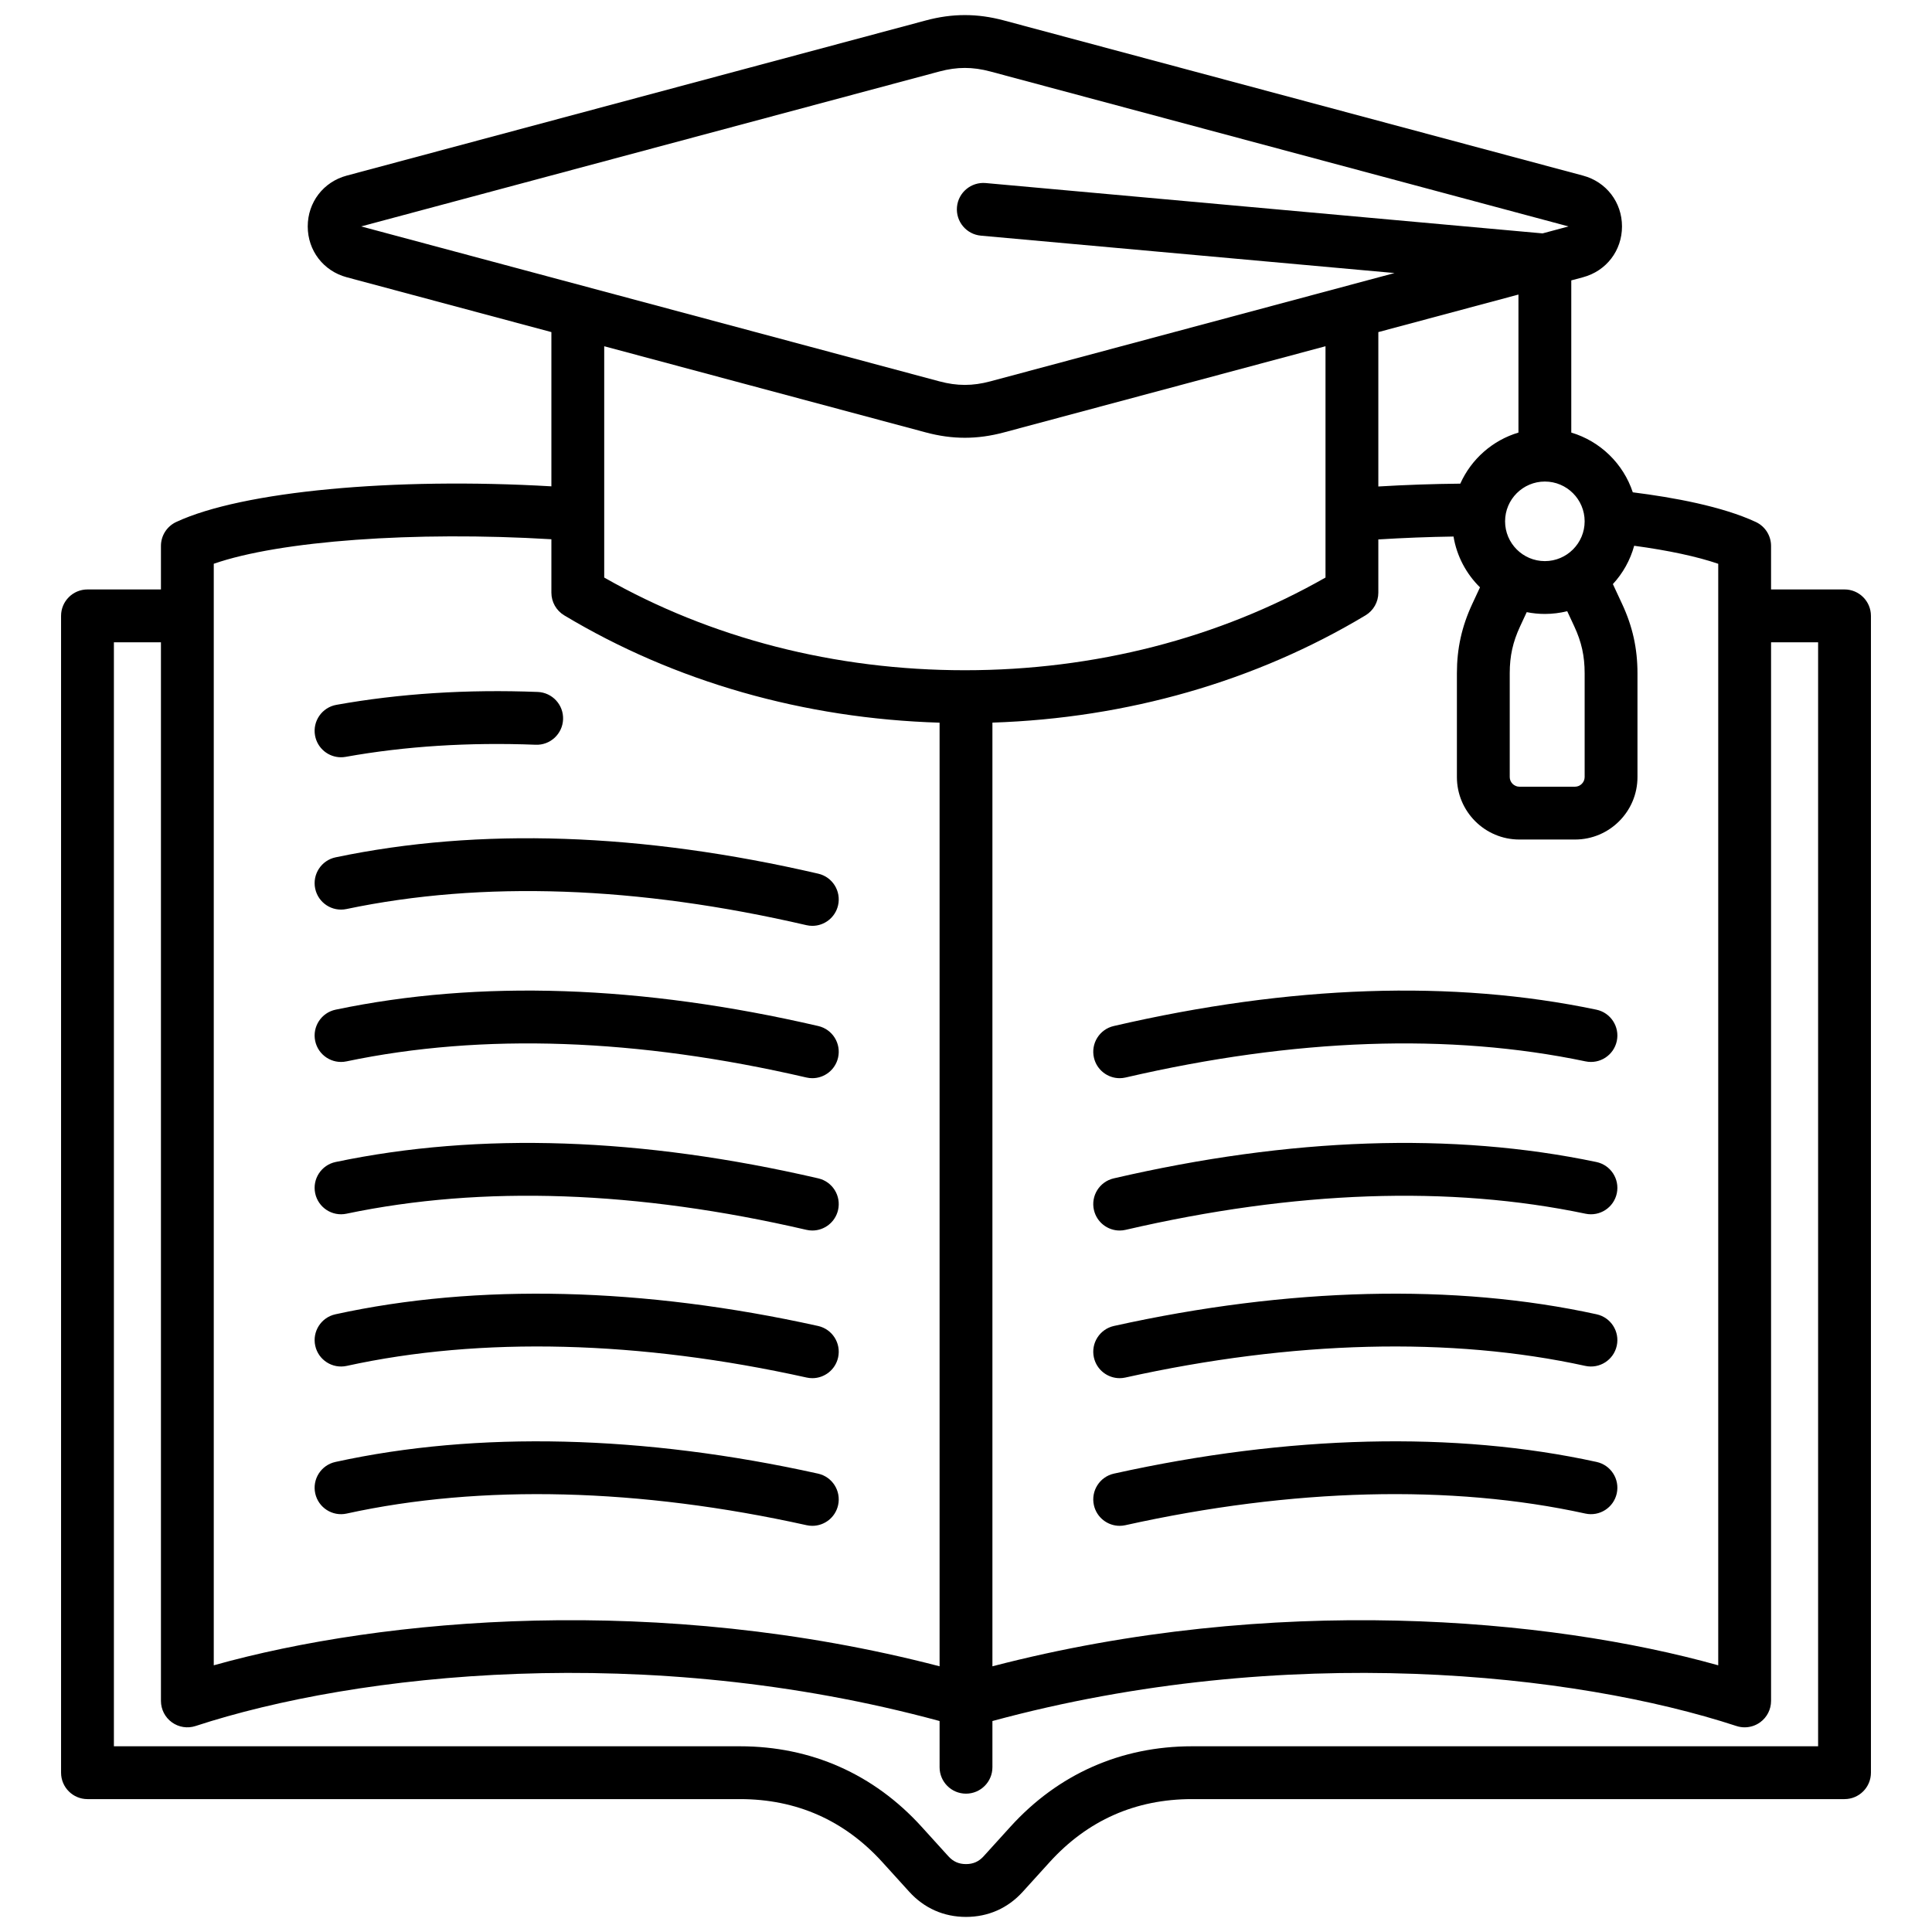
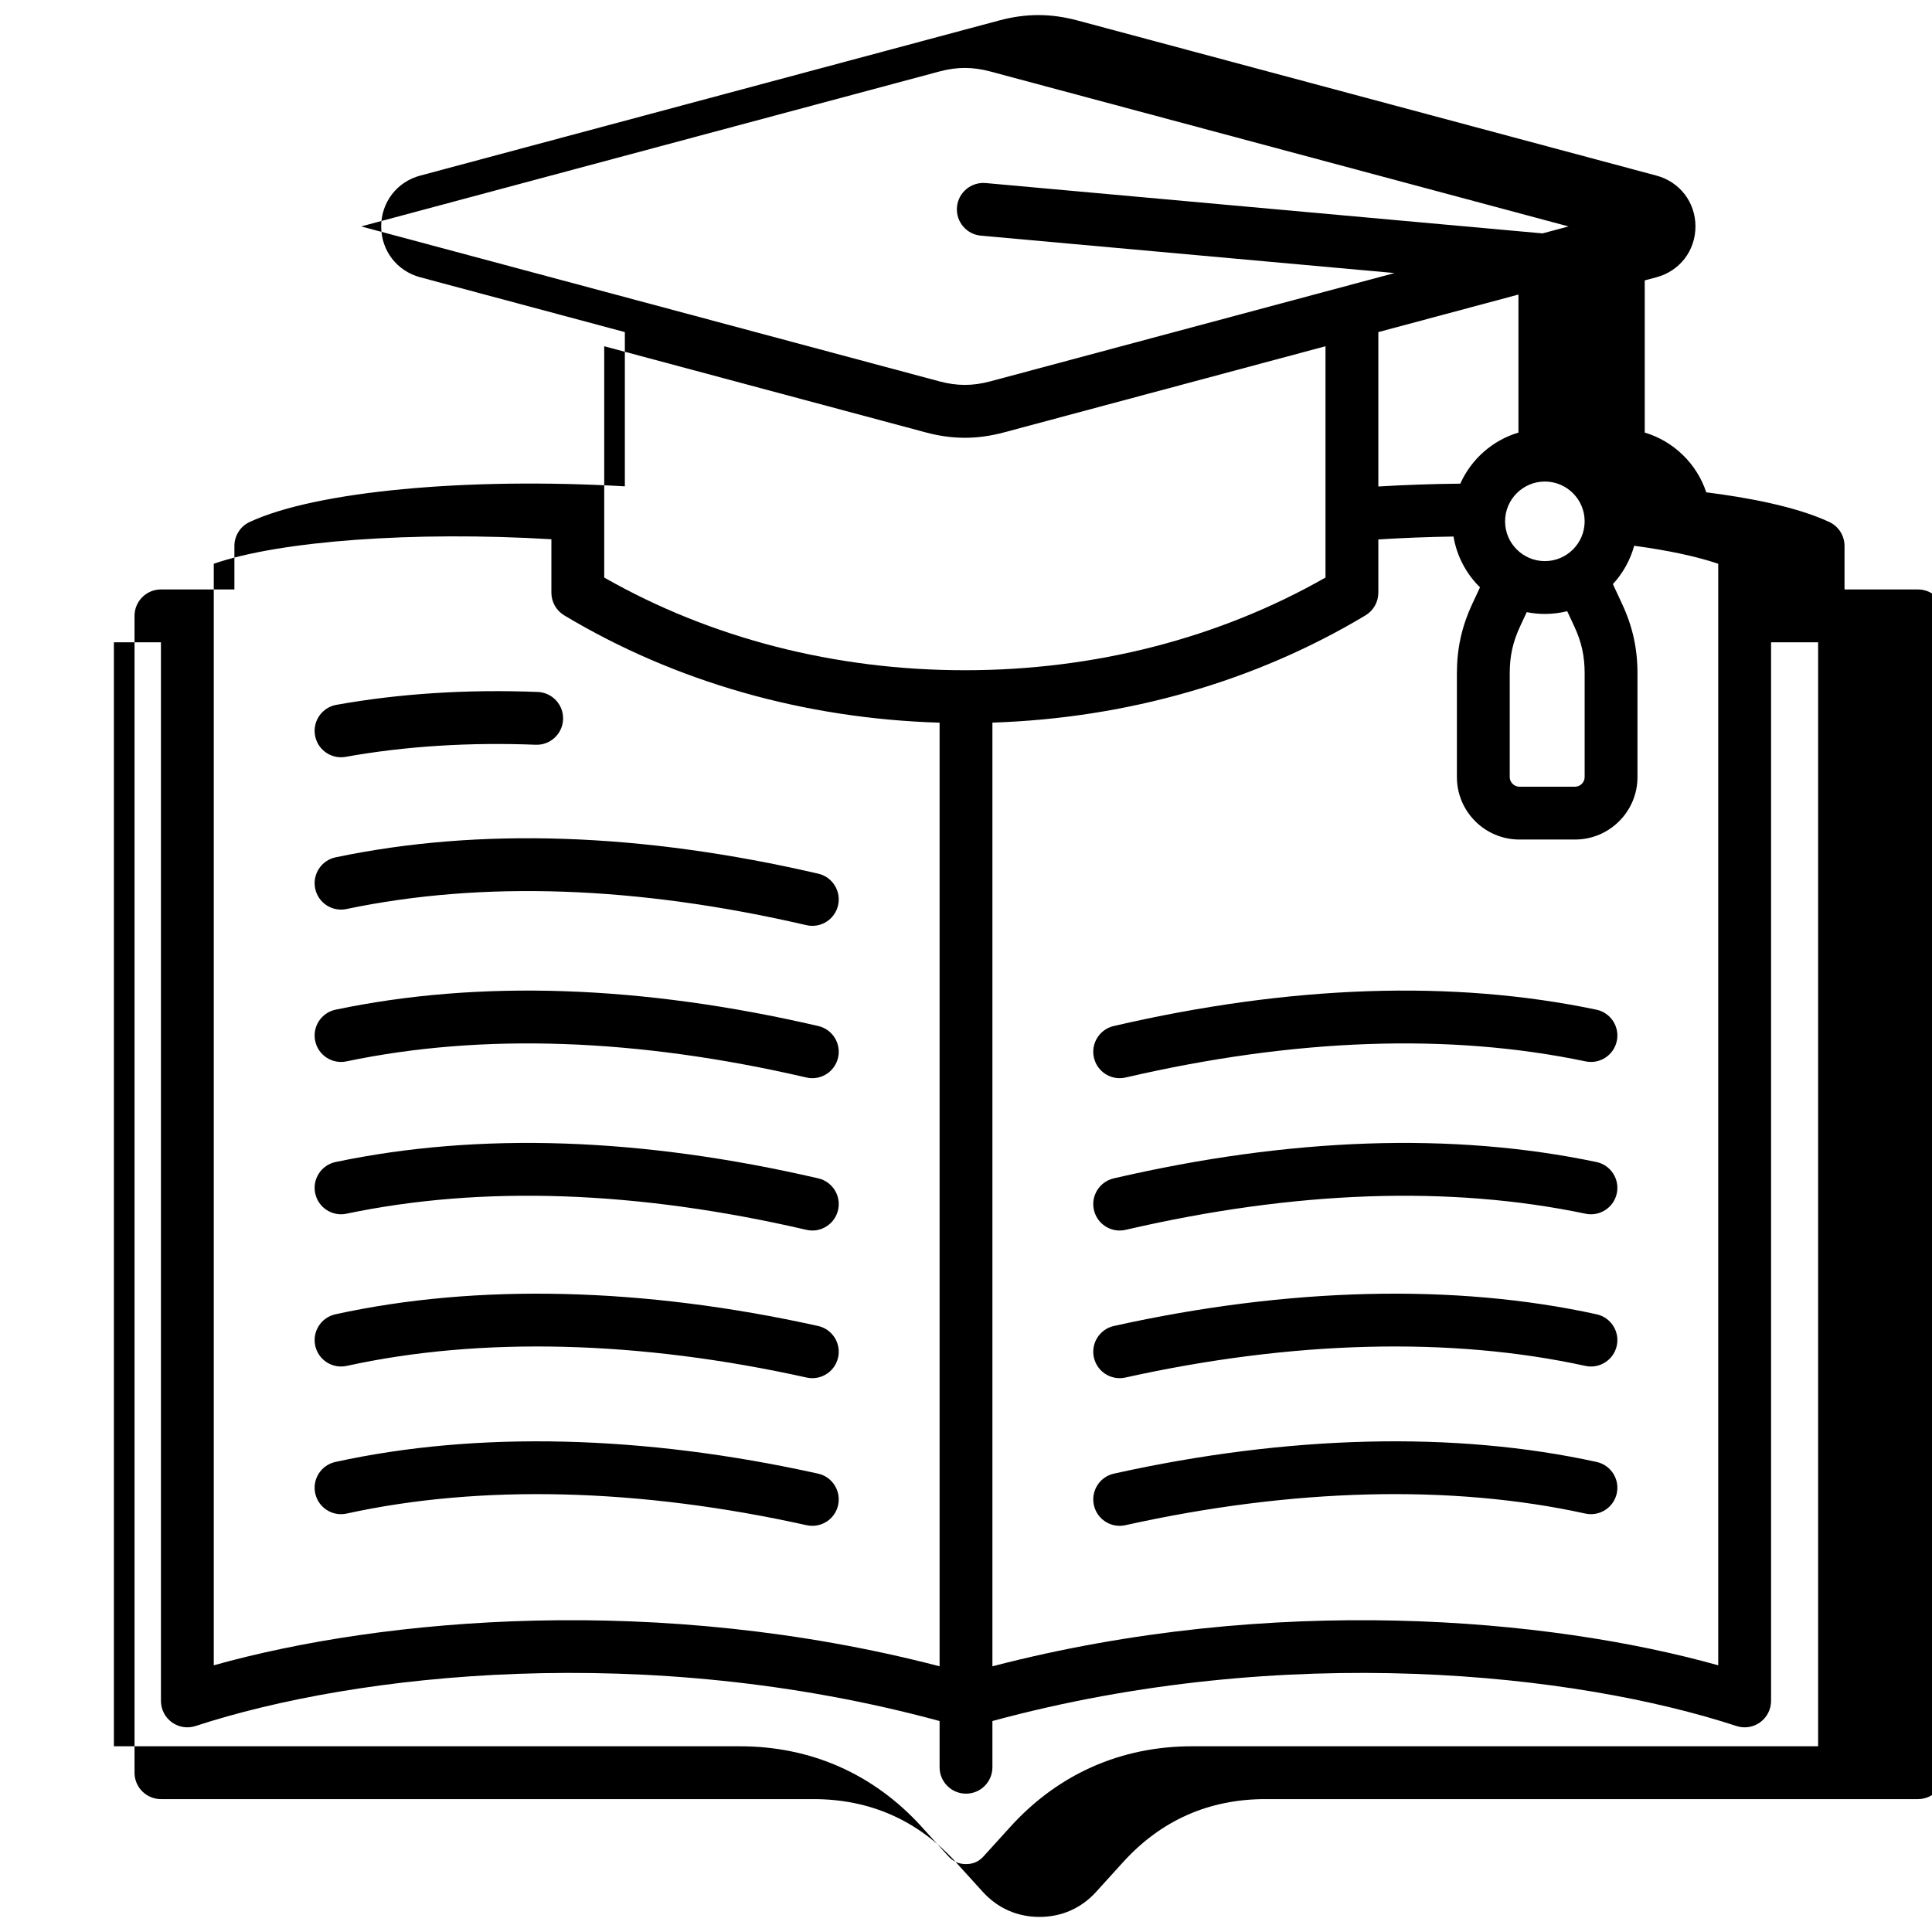
<svg xmlns="http://www.w3.org/2000/svg" id="Layer_1" viewBox="0 0 512 512" data-name="Layer 1">
-   <path d="m488.817 156.21h-19.468v-11.533c0-2.721-1.577-5.195-4.042-6.345-8.861-4.13-21.827-6.511-32.599-7.863-2.509-7.586-8.621-13.542-16.303-15.832v-40.33l3.107-.833c6.181-1.657 10.334-7.069 10.334-13.468s-4.153-11.812-10.335-13.469l-153.464-41.12c-7.061-1.892-13.637-1.893-20.698 0l-153.462 41.121c-6.181 1.657-10.334 7.069-10.334 13.469s4.153 11.812 10.335 13.469l54.237 14.533v40.876c-41.793-2.441-81.932 1.29-99.431 9.448-2.466 1.15-4.042 3.624-4.042 6.345v11.533h-19.469c-3.866 0-7 3.134-7 7v306.572c0 3.866 3.134 7 7 7h172.924c14.984 0 27.686 5.628 37.752 16.728l7.101 7.828c3.954 4.359 9.154 6.664 15.04 6.664s11.086-2.305 15.04-6.663l7.101-7.83c10.066-11.099 22.768-16.727 37.752-16.727h172.924c3.866 0 7-3.134 7-7v-306.573c0-3.866-3.134-7-7-7zm-225.817 35.291c35.697-1.173 69.742-10.94 98.876-28.428 2.108-1.266 3.397-3.543 3.397-6.002v-14.115c6.644-.412 13.301-.671 19.925-.769.868 5.229 3.391 9.903 7.015 13.465l-2.061 4.429c-2.768 5.948-4.058 11.773-4.058 18.334v27.521c0 9.124 7.423 16.547 16.547 16.547h14.758c9.124 0 16.547-7.423 16.547-16.547v-27.521c0-6.561-1.29-12.387-4.057-18.334l-2.461-5.289c2.63-2.847 4.592-6.316 5.645-10.159 9.073 1.228 16.709 2.866 22.275 4.78v291.911c-45.034-12.626-118.071-19.049-192.349.262v-250.085zm152.329-29.527 1.869 4.015c1.928 4.142 2.75 7.858 2.75 12.427v27.521c0 1.381-1.167 2.547-2.547 2.547h-14.758c-1.381 0-2.547-1.167-2.547-2.547v-27.521c0-4.569.822-8.285 2.75-12.428l1.751-3.763c1.555.31 3.163.476 4.808.476 2.042 0 4.026-.255 5.924-.727zm4.619-23.816c0 5.813-4.729 10.543-10.543 10.543s-10.543-4.729-10.543-10.543 4.729-10.543 10.543-10.543 10.543 4.729 10.543 10.543zm-17.543-23.52c-6.887 2.054-12.512 7.054-15.411 13.534-7.219.072-14.475.317-21.72.753v-40.916l37.131-9.949zm-153.432-95.699c4.651-1.246 8.8-1.246 13.45 0l153.256 41.068-6.884 1.845-147.584-13.342c-3.837-.336-7.254 2.491-7.602 6.341-.348 3.851 2.491 7.254 6.341 7.602l109.617 9.909-107.144 28.709c-4.65 1.246-8.799 1.246-13.45 0l-153.256-41.066zm-3.623 95.656c3.53.946 6.939 1.419 10.349 1.419s6.818-.473 10.348-1.419l85.226-22.836v61.298c-28.203 16.082-61.158 24.564-95.574 24.564s-67.371-8.482-95.574-24.564v-61.298l85.226 22.836zm-188.699 34.808c17.48-6.076 53.129-8.686 89.474-6.494v14.162c0 2.458 1.29 4.736 3.397 6.002 29.298 17.586 63.562 27.363 99.478 28.445v250.069c-74.278-19.31-147.314-12.888-192.349-.263zm425.166 313.38h-165.924c-18.831 0-35.471 7.373-48.122 21.321l-7.102 7.83c-1.28 1.411-2.763 2.068-4.669 2.068s-3.389-.657-4.669-2.069l-7.101-7.829c-12.651-13.948-29.292-21.321-48.122-21.321h-165.925v-292.573h12.468v280.548c0 2.244 1.076 4.352 2.893 5.668s4.155 1.685 6.288.983c42.649-13.978 119.342-22.447 197.168-1.321v12.25c0 3.866 3.134 7 7 7s7-3.134 7-7v-12.25c77.824-21.125 154.518-12.657 197.169 1.321.712.234 1.448.349 2.18.349 1.457 0 2.898-.455 4.108-1.332 1.817-1.316 2.893-3.424 2.893-5.668v-280.548h12.468v292.573zm-183.575-58.59c-.51.113-1.021.168-1.522.168-3.21 0-6.104-2.223-6.828-5.486-.837-3.774 1.544-7.513 5.318-8.35 46.197-10.246 90.428-11.315 127.911-3.091 3.776.828 6.166 4.561 5.337 8.337-.829 3.775-4.564 6.169-8.337 5.337-35.51-7.79-77.654-6.724-121.879 3.085zm-8.35-44.448c-.837-3.774 1.544-7.513 5.318-8.35 46.198-10.246 90.429-11.313 127.911-3.091 3.776.828 6.166 4.561 5.337 8.337-.828 3.776-4.563 6.163-8.337 5.338-35.509-7.789-77.654-6.723-121.879 3.084-.51.113-1.021.168-1.522.168-3.21 0-6.104-2.223-6.827-5.486zm.015-39.064c-.873-3.766 1.473-7.526 5.239-8.399 46.814-10.851 89.849-12.309 127.91-4.337 3.784.793 6.209 4.503 5.417 8.286-.793 3.784-4.505 6.209-8.287 5.417-36.054-7.551-77.062-6.113-121.879 4.272-.532.123-1.063.183-1.586.183-3.184 0-6.064-2.187-6.813-5.422zm0-40.372c-.873-3.767 1.473-7.526 5.239-8.399 46.815-10.85 89.851-12.307 127.91-4.336 3.784.793 6.209 4.503 5.417 8.286-.793 3.784-4.502 6.21-8.287 5.417-36.052-7.551-77.06-6.114-121.88 4.271-.531.123-1.063.183-1.586.183-3.185 0-6.064-2.188-6.813-5.422zm-76.149 123.885c-44.225-9.809-86.37-10.874-121.879-3.085-3.775.833-7.508-1.56-8.337-5.337-.829-3.776 1.561-7.509 5.337-8.337 37.484-8.223 81.714-7.155 127.911 3.091 3.774.837 6.155 4.575 5.318 8.35-.724 3.264-3.617 5.485-6.827 5.485-.502 0-1.012-.054-1.522-.167zm8.335-123.885c-.75 3.234-3.629 5.422-6.813 5.422-.523 0-1.055-.06-1.586-.183-44.819-10.385-85.826-11.824-121.88-4.271-3.784.794-7.494-1.632-8.287-5.417-.792-3.783 1.633-7.493 5.417-8.286 38.06-7.973 81.095-6.513 127.91 4.336 3.766.873 6.112 4.634 5.239 8.399zm-138.605-85.392c-.683-3.805 1.849-7.443 5.654-8.126 16.686-2.995 34.64-4.144 53.357-3.415 3.863.15 6.873 3.404 6.723 7.267-.15 3.864-3.419 6.889-7.267 6.723-17.711-.688-34.648.389-50.341 3.206-.418.075-.834.111-1.245.111-3.324 0-6.274-2.377-6.882-5.765zm.039 121.312c-.792-3.783 1.633-7.493 5.417-8.286 38.062-7.97 81.096-6.511 127.91 4.337 3.767.873 6.112 4.634 5.239 8.399-.75 3.234-3.629 5.422-6.813 5.422-.523 0-1.055-.06-1.587-.183-44.818-10.387-85.825-11.825-121.879-4.272-3.788.795-7.494-1.633-8.287-5.417zm0-80.741c-.792-3.784 1.632-7.494 5.417-8.287 38.057-7.972 81.094-6.513 127.91 4.336 3.766.873 6.112 4.634 5.239 8.399-.75 3.234-3.629 5.422-6.813 5.422-.523 0-1.055-.06-1.586-.183-44.821-10.387-85.827-11.824-121.88-4.271-3.784.795-7.494-1.632-8.287-5.416zm138.581 124.256c-.724 3.264-3.617 5.486-6.827 5.486-.502 0-1.012-.055-1.522-.168-44.225-9.808-86.37-10.875-121.879-3.084-3.775.823-7.509-1.562-8.337-5.338s1.562-7.509 5.337-8.337c37.482-8.223 81.713-7.152 127.911 3.091 3.774.837 6.155 4.575 5.318 8.35z" />
+   <path d="m488.817 156.21v-11.533c0-2.721-1.577-5.195-4.042-6.345-8.861-4.13-21.827-6.511-32.599-7.863-2.509-7.586-8.621-13.542-16.303-15.832v-40.33l3.107-.833c6.181-1.657 10.334-7.069 10.334-13.468s-4.153-11.812-10.335-13.469l-153.464-41.12c-7.061-1.892-13.637-1.893-20.698 0l-153.462 41.121c-6.181 1.657-10.334 7.069-10.334 13.469s4.153 11.812 10.335 13.469l54.237 14.533v40.876c-41.793-2.441-81.932 1.29-99.431 9.448-2.466 1.15-4.042 3.624-4.042 6.345v11.533h-19.469c-3.866 0-7 3.134-7 7v306.572c0 3.866 3.134 7 7 7h172.924c14.984 0 27.686 5.628 37.752 16.728l7.101 7.828c3.954 4.359 9.154 6.664 15.04 6.664s11.086-2.305 15.04-6.663l7.101-7.83c10.066-11.099 22.768-16.727 37.752-16.727h172.924c3.866 0 7-3.134 7-7v-306.573c0-3.866-3.134-7-7-7zm-225.817 35.291c35.697-1.173 69.742-10.94 98.876-28.428 2.108-1.266 3.397-3.543 3.397-6.002v-14.115c6.644-.412 13.301-.671 19.925-.769.868 5.229 3.391 9.903 7.015 13.465l-2.061 4.429c-2.768 5.948-4.058 11.773-4.058 18.334v27.521c0 9.124 7.423 16.547 16.547 16.547h14.758c9.124 0 16.547-7.423 16.547-16.547v-27.521c0-6.561-1.29-12.387-4.057-18.334l-2.461-5.289c2.63-2.847 4.592-6.316 5.645-10.159 9.073 1.228 16.709 2.866 22.275 4.78v291.911c-45.034-12.626-118.071-19.049-192.349.262v-250.085zm152.329-29.527 1.869 4.015c1.928 4.142 2.75 7.858 2.75 12.427v27.521c0 1.381-1.167 2.547-2.547 2.547h-14.758c-1.381 0-2.547-1.167-2.547-2.547v-27.521c0-4.569.822-8.285 2.75-12.428l1.751-3.763c1.555.31 3.163.476 4.808.476 2.042 0 4.026-.255 5.924-.727zm4.619-23.816c0 5.813-4.729 10.543-10.543 10.543s-10.543-4.729-10.543-10.543 4.729-10.543 10.543-10.543 10.543 4.729 10.543 10.543zm-17.543-23.52c-6.887 2.054-12.512 7.054-15.411 13.534-7.219.072-14.475.317-21.72.753v-40.916l37.131-9.949zm-153.432-95.699c4.651-1.246 8.8-1.246 13.45 0l153.256 41.068-6.884 1.845-147.584-13.342c-3.837-.336-7.254 2.491-7.602 6.341-.348 3.851 2.491 7.254 6.341 7.602l109.617 9.909-107.144 28.709c-4.65 1.246-8.799 1.246-13.45 0l-153.256-41.066zm-3.623 95.656c3.53.946 6.939 1.419 10.349 1.419s6.818-.473 10.348-1.419l85.226-22.836v61.298c-28.203 16.082-61.158 24.564-95.574 24.564s-67.371-8.482-95.574-24.564v-61.298l85.226 22.836zm-188.699 34.808c17.48-6.076 53.129-8.686 89.474-6.494v14.162c0 2.458 1.29 4.736 3.397 6.002 29.298 17.586 63.562 27.363 99.478 28.445v250.069c-74.278-19.31-147.314-12.888-192.349-.263zm425.166 313.38h-165.924c-18.831 0-35.471 7.373-48.122 21.321l-7.102 7.83c-1.28 1.411-2.763 2.068-4.669 2.068s-3.389-.657-4.669-2.069l-7.101-7.829c-12.651-13.948-29.292-21.321-48.122-21.321h-165.925v-292.573h12.468v280.548c0 2.244 1.076 4.352 2.893 5.668s4.155 1.685 6.288.983c42.649-13.978 119.342-22.447 197.168-1.321v12.25c0 3.866 3.134 7 7 7s7-3.134 7-7v-12.25c77.824-21.125 154.518-12.657 197.169 1.321.712.234 1.448.349 2.18.349 1.457 0 2.898-.455 4.108-1.332 1.817-1.316 2.893-3.424 2.893-5.668v-280.548h12.468v292.573zm-183.575-58.59c-.51.113-1.021.168-1.522.168-3.21 0-6.104-2.223-6.828-5.486-.837-3.774 1.544-7.513 5.318-8.35 46.197-10.246 90.428-11.315 127.911-3.091 3.776.828 6.166 4.561 5.337 8.337-.829 3.775-4.564 6.169-8.337 5.337-35.51-7.79-77.654-6.724-121.879 3.085zm-8.35-44.448c-.837-3.774 1.544-7.513 5.318-8.35 46.198-10.246 90.429-11.313 127.911-3.091 3.776.828 6.166 4.561 5.337 8.337-.828 3.776-4.563 6.163-8.337 5.338-35.509-7.789-77.654-6.723-121.879 3.084-.51.113-1.021.168-1.522.168-3.21 0-6.104-2.223-6.827-5.486zm.015-39.064c-.873-3.766 1.473-7.526 5.239-8.399 46.814-10.851 89.849-12.309 127.91-4.337 3.784.793 6.209 4.503 5.417 8.286-.793 3.784-4.505 6.209-8.287 5.417-36.054-7.551-77.062-6.113-121.879 4.272-.532.123-1.063.183-1.586.183-3.184 0-6.064-2.187-6.813-5.422zm0-40.372c-.873-3.767 1.473-7.526 5.239-8.399 46.815-10.85 89.851-12.307 127.91-4.336 3.784.793 6.209 4.503 5.417 8.286-.793 3.784-4.502 6.21-8.287 5.417-36.052-7.551-77.06-6.114-121.88 4.271-.531.123-1.063.183-1.586.183-3.185 0-6.064-2.188-6.813-5.422zm-76.149 123.885c-44.225-9.809-86.37-10.874-121.879-3.085-3.775.833-7.508-1.56-8.337-5.337-.829-3.776 1.561-7.509 5.337-8.337 37.484-8.223 81.714-7.155 127.911 3.091 3.774.837 6.155 4.575 5.318 8.35-.724 3.264-3.617 5.485-6.827 5.485-.502 0-1.012-.054-1.522-.167zm8.335-123.885c-.75 3.234-3.629 5.422-6.813 5.422-.523 0-1.055-.06-1.586-.183-44.819-10.385-85.826-11.824-121.88-4.271-3.784.794-7.494-1.632-8.287-5.417-.792-3.783 1.633-7.493 5.417-8.286 38.06-7.973 81.095-6.513 127.91 4.336 3.766.873 6.112 4.634 5.239 8.399zm-138.605-85.392c-.683-3.805 1.849-7.443 5.654-8.126 16.686-2.995 34.64-4.144 53.357-3.415 3.863.15 6.873 3.404 6.723 7.267-.15 3.864-3.419 6.889-7.267 6.723-17.711-.688-34.648.389-50.341 3.206-.418.075-.834.111-1.245.111-3.324 0-6.274-2.377-6.882-5.765zm.039 121.312c-.792-3.783 1.633-7.493 5.417-8.286 38.062-7.97 81.096-6.511 127.91 4.337 3.767.873 6.112 4.634 5.239 8.399-.75 3.234-3.629 5.422-6.813 5.422-.523 0-1.055-.06-1.587-.183-44.818-10.387-85.825-11.825-121.879-4.272-3.788.795-7.494-1.633-8.287-5.417zm0-80.741c-.792-3.784 1.632-7.494 5.417-8.287 38.057-7.972 81.094-6.513 127.91 4.336 3.766.873 6.112 4.634 5.239 8.399-.75 3.234-3.629 5.422-6.813 5.422-.523 0-1.055-.06-1.586-.183-44.821-10.387-85.827-11.824-121.88-4.271-3.784.795-7.494-1.632-8.287-5.416zm138.581 124.256c-.724 3.264-3.617 5.486-6.827 5.486-.502 0-1.012-.055-1.522-.168-44.225-9.808-86.37-10.875-121.879-3.084-3.775.823-7.509-1.562-8.337-5.338s1.562-7.509 5.337-8.337c37.482-8.223 81.713-7.152 127.911 3.091 3.774.837 6.155 4.575 5.318 8.35z" />
</svg>